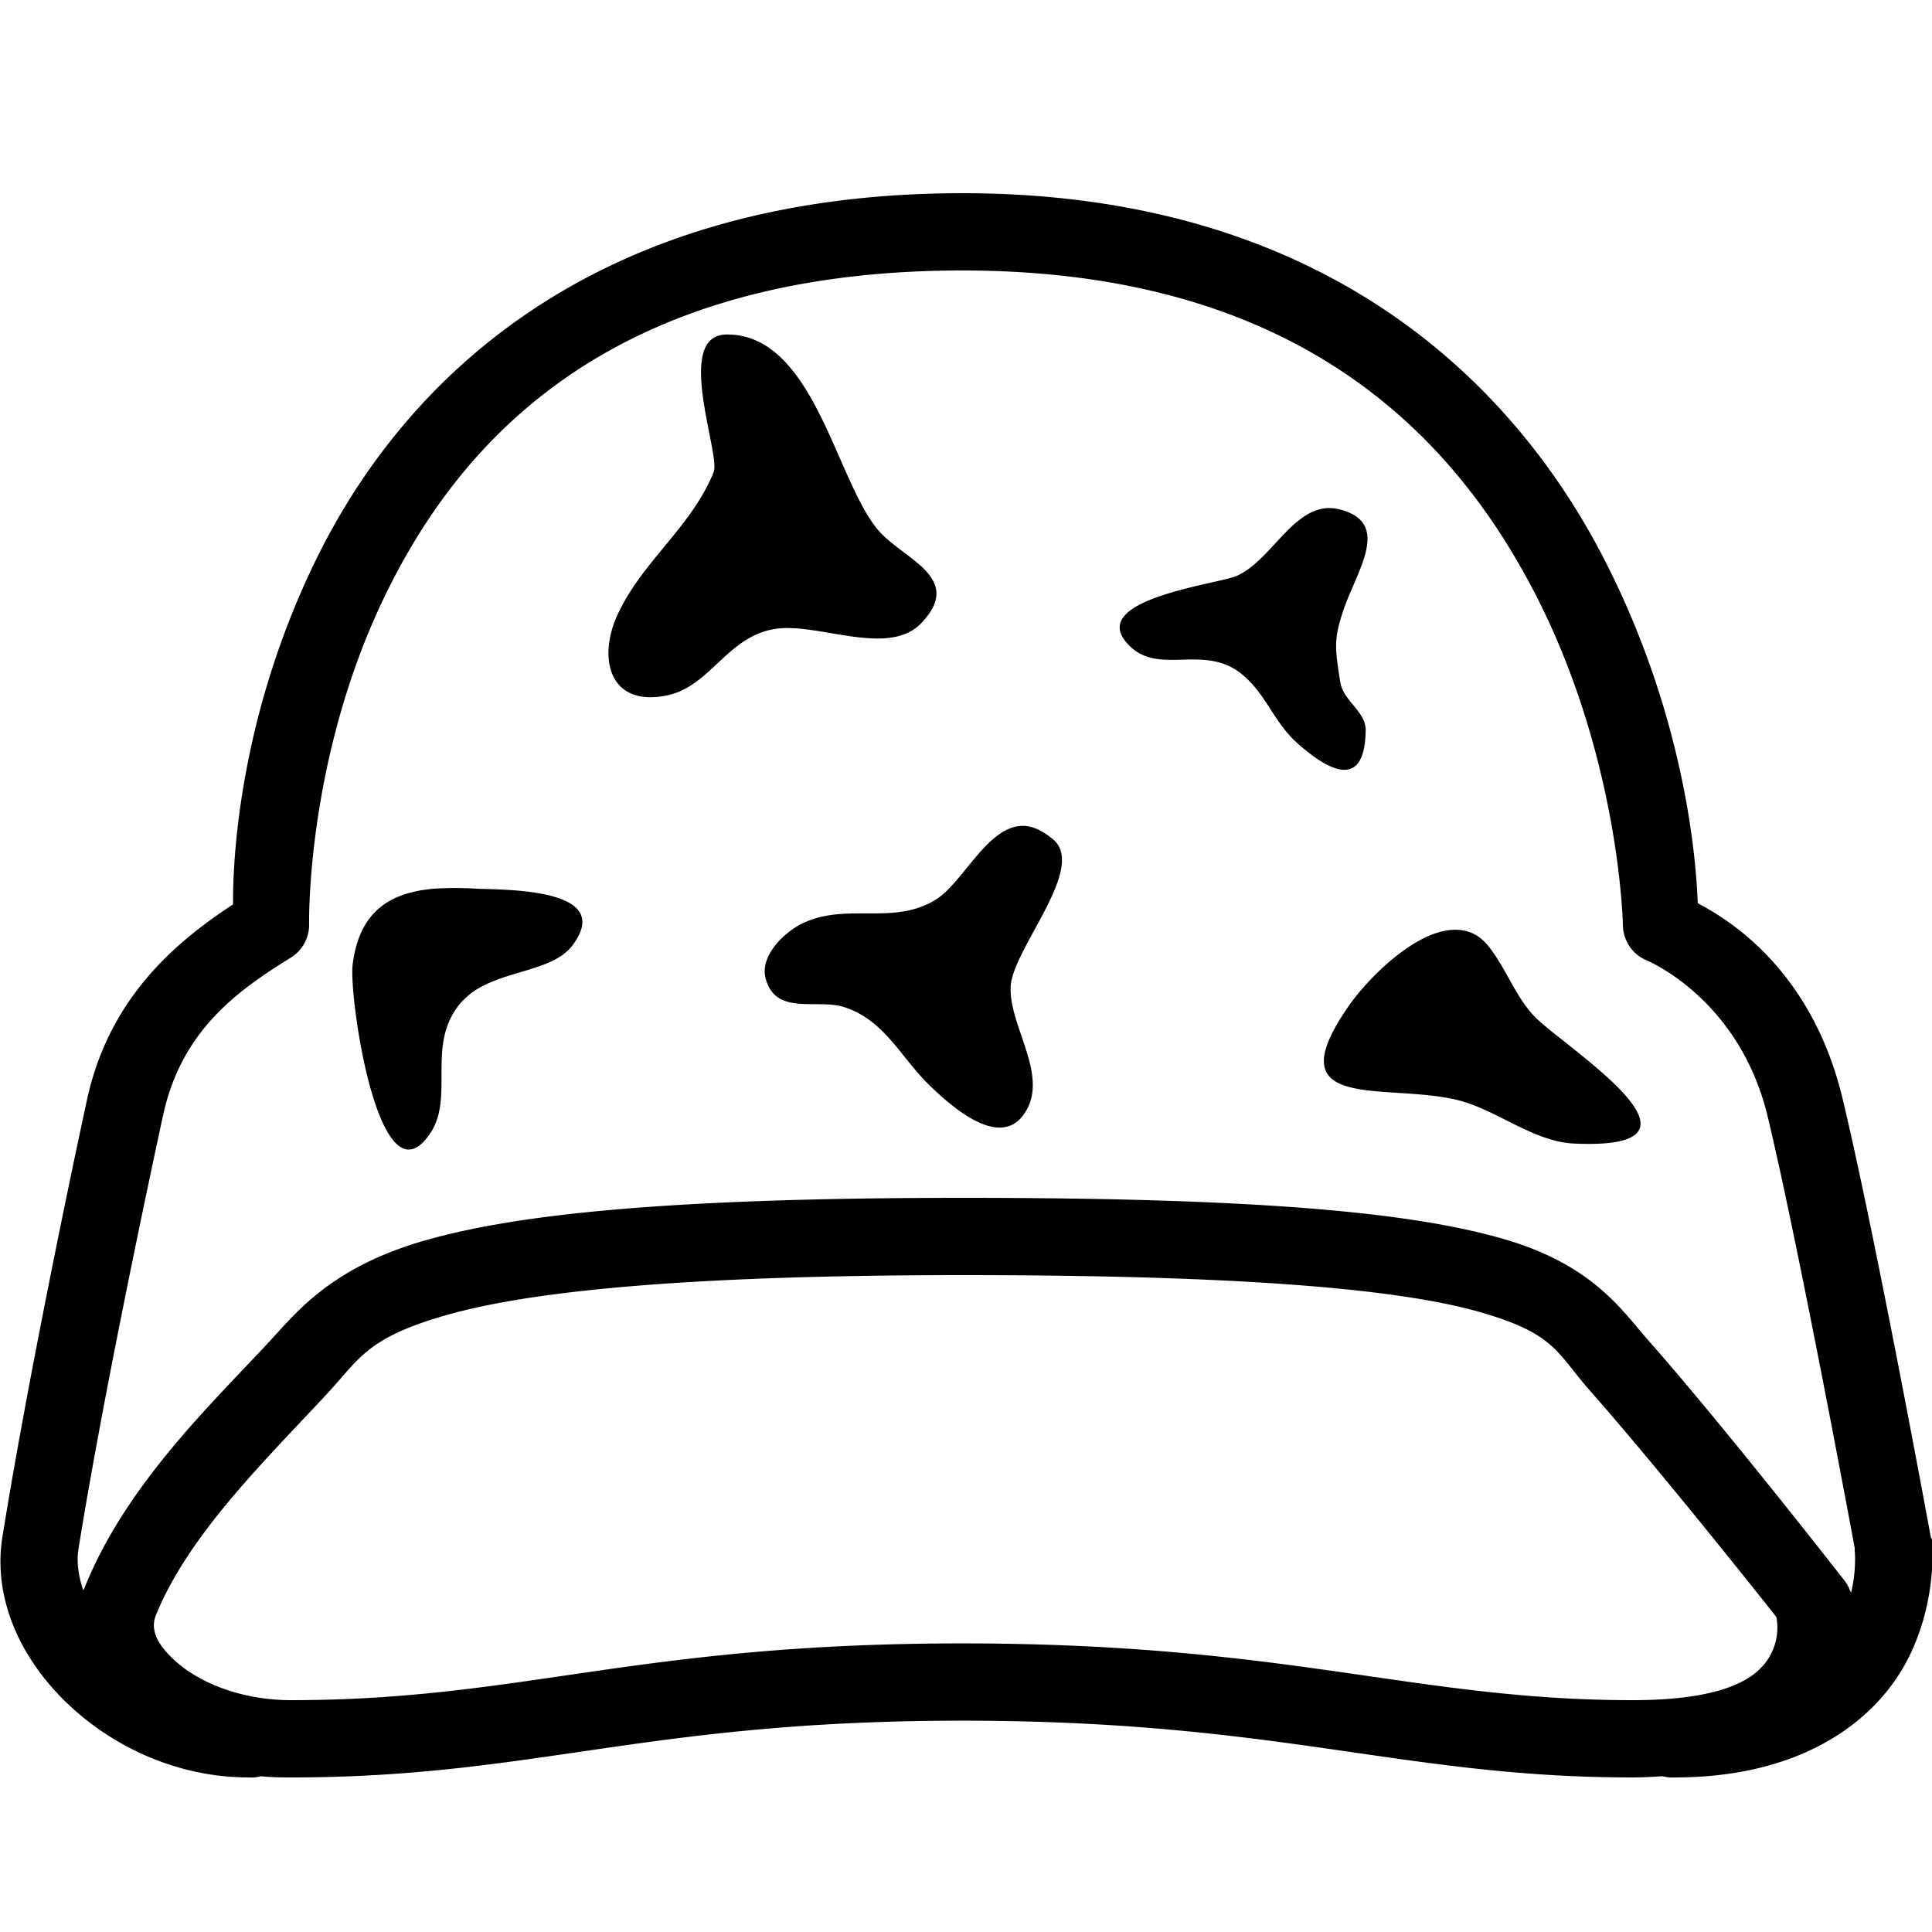
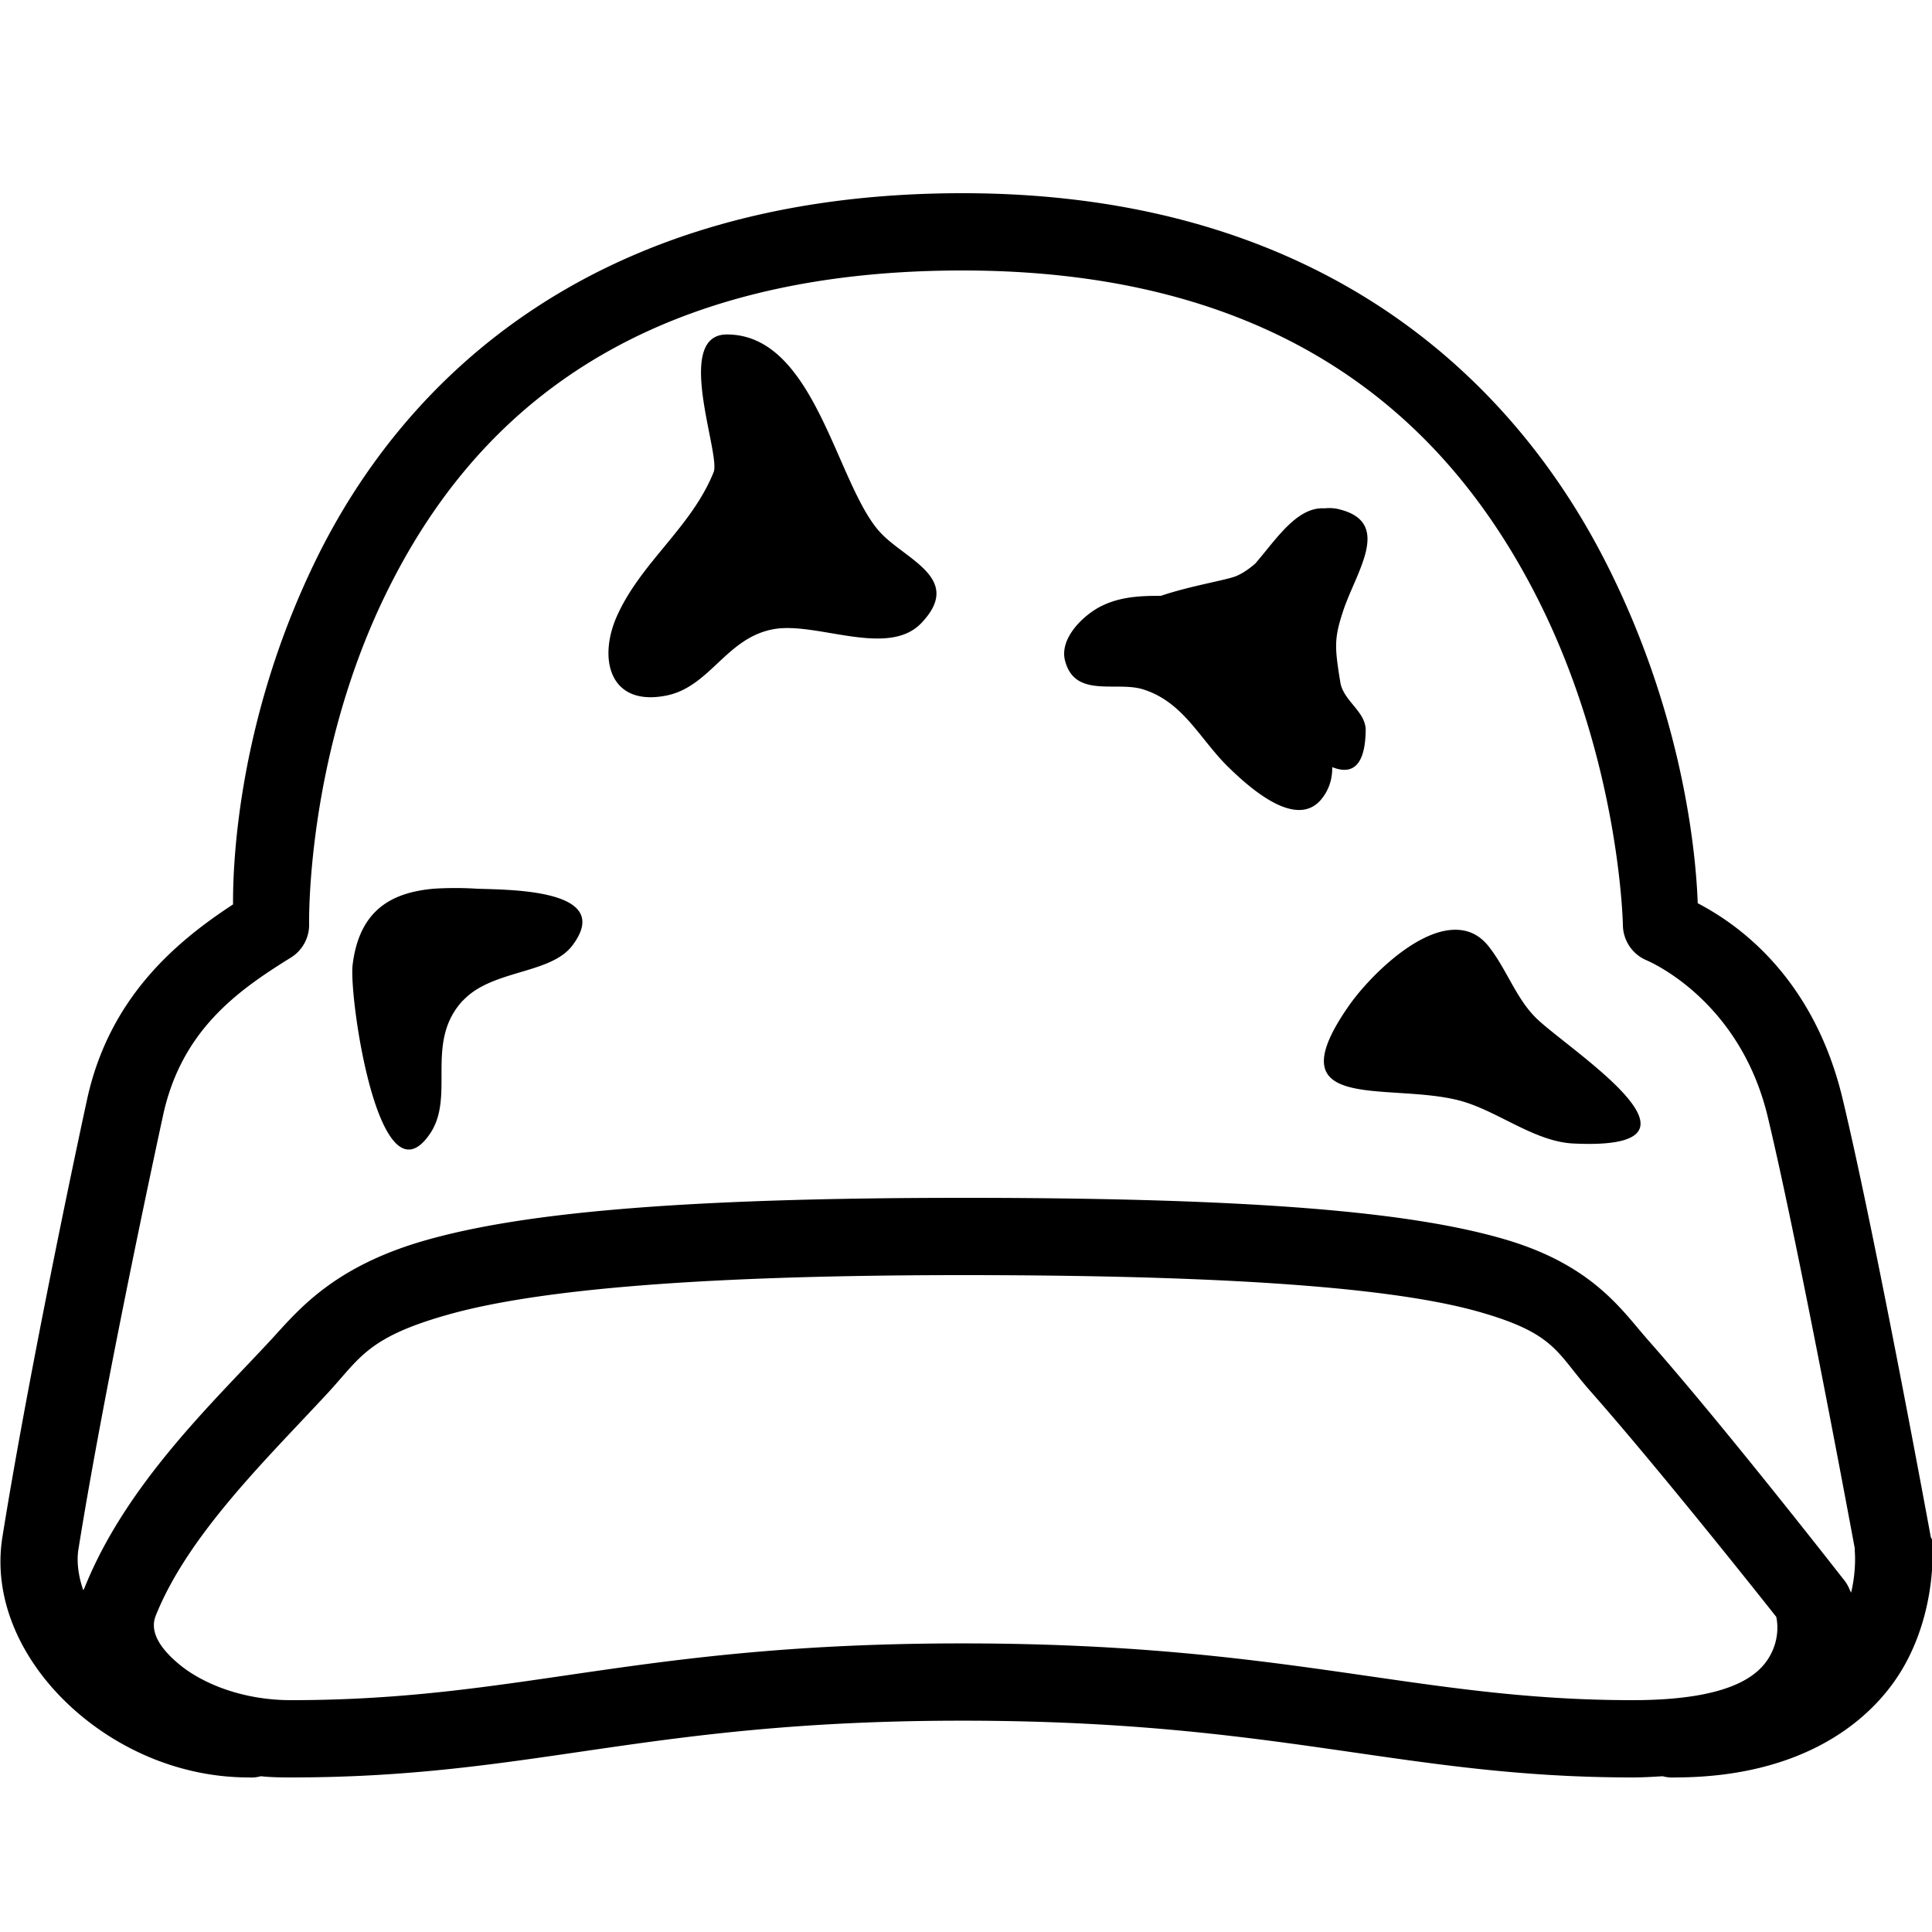
<svg xmlns="http://www.w3.org/2000/svg" viewBox="0 0 50 50">
-   <path d="M24.906 5c-9.523 0-14.453 4.8-16.75 9.531-2.09 4.301-2.129 8.137-2.125 8.875-1.441.946-3.203 2.387-3.781 5.063C1.691 31.05.645 36.137.062 39.78c-.253 1.59.473 3.14 1.657 4.282C2.902 45.203 4.586 46 6.437 46a.936.936 0 0 0 .313-.031c.254.027.516.031.781.031 6.297 0 9.153-1.469 17.375-1.469 8.227 0 11.38 1.469 17.344 1.469.277 0 .527-.016.781-.031a.943.943 0 0 0 .313.031c3.355 0 5.238-1.512 6.031-3.063.793-1.55.625-3.093.625-3.093a.466.466 0 0 0-.031-.063s-1.418-7.738-2.282-11.343c-.808-3.383-3.003-4.668-3.75-5.063-.027-.738-.21-4.586-2.406-8.875C39.117 9.785 34.156 5 24.906 5zm0 2c8.582 0 12.668 4.16 14.844 8.406S42 23.937 42 23.937c.004.391.234.747.594.907 0 0 2.418.972 3.156 4.062.824 3.442 2.234 11.074 2.25 11.157v.062c.004.04.047.504-.094 1.094a.46.46 0 0 0-.031-.063 1.025 1.025 0 0 0-.188-.312s-3.07-3.938-5.03-6.157c-.677-.765-1.427-1.953-3.75-2.624C36.581 31.39 32.694 31 24.936 31c-7.515 0-11.496.41-13.906 1.094-2.41.683-3.316 1.82-4 2.562-1.5 1.625-3.761 3.739-4.843 6.438-.008.023-.024.039-.032.062-.129-.375-.176-.742-.125-1.062.57-3.559 1.633-8.657 2.188-11.219.476-2.21 1.93-3.238 3.312-4.094a1 1 0 0 0 .47-.875s-.086-4.27 1.969-8.5C12.023 11.176 16.03 7 24.906 7zm-6.093 1.656c-1.391 0-.157 3.094-.344 3.563-.578 1.433-1.875 2.328-2.5 3.719-.496 1.105-.2 2.359 1.281 2.062 1.133-.23 1.55-1.504 2.781-1.719 1.11-.195 2.95.75 3.813-.156 1.086-1.137-.364-1.621-1.032-2.313-1.16-1.195-1.687-5.156-4-5.156zm15.468 4.5c-.894.114-1.441 1.387-2.281 1.75-.492.211-3.746.59-2.875 1.688.773.972 1.98.027 3 .843.648.52.828 1.25 1.469 1.813.781.691 1.726 1.215 1.75-.344.008-.492-.578-.761-.657-1.25-.144-.894-.164-1.117.063-1.812.324-1.016 1.297-2.301-.063-2.656a1.046 1.046 0 0 0-.406-.032zm-7.75 8.219c-.949-.063-1.582 1.45-2.312 1.906-1.102.688-2.328.059-3.469.625-.45.223-1.086.824-.938 1.407.254.992 1.336.523 2.032.75 1.039.332 1.453 1.28 2.187 2 .582.57 1.797 1.648 2.438.812.75-.973-.367-2.297-.313-3.344.051-.98 1.985-3.078 1.094-3.812-.262-.215-.5-.328-.719-.344zM11.22 23c-1.07.098-1.918.535-2.094 1.969-.102.82.684 6.297 2 4.375.66-.969-.129-2.328.813-3.407.023-.027.066-.066.093-.093.762-.75 2.227-.64 2.781-1.375 1.106-1.465-1.636-1.438-2.468-1.469a8.98 8.98 0 0 0-1.125 0zm26.406 1.063c-1.016.027-2.234 1.273-2.719 1.968-1.941 2.785.942 1.98 2.813 2.438.996.242 1.96 1.074 3 1.125 4.05.195-.14-2.434-.969-3.25-.52-.516-.754-1.25-1.219-1.844-.261-.332-.566-.445-.906-.438zM24.937 33c7.688 0 11.489.41 13.407.969 1.918.558 1.937 1.039 2.812 2.031 1.805 2.043 4.614 5.59 4.813 5.844.02.082.097.488-.125.937-.246.496-.899 1.219-3.594 1.219-5.625 0-8.883-1.469-17.344-1.469C16.45 42.531 13.512 44 7.531 44c-1.254 0-2.3-.43-2.906-.938-.605-.507-.727-.917-.594-1.25.844-2.105 2.887-4.07 4.469-5.78.816-.887 1.016-1.419 3.063-2C13.608 33.448 17.495 33 24.937 33z" />
+   <path d="M24.906 5c-9.523 0-14.453 4.8-16.75 9.531-2.09 4.301-2.129 8.137-2.125 8.875-1.441.946-3.203 2.387-3.781 5.063C1.691 31.05.645 36.137.062 39.78c-.253 1.59.473 3.14 1.657 4.282C2.902 45.203 4.586 46 6.437 46a.936.936 0 0 0 .313-.031c.254.027.516.031.781.031 6.297 0 9.153-1.469 17.375-1.469 8.227 0 11.38 1.469 17.344 1.469.277 0 .527-.016.781-.031a.943.943 0 0 0 .313.031c3.355 0 5.238-1.512 6.031-3.063.793-1.55.625-3.093.625-3.093a.466.466 0 0 0-.031-.063s-1.418-7.738-2.282-11.343c-.808-3.383-3.003-4.668-3.75-5.063-.027-.738-.21-4.586-2.406-8.875C39.117 9.785 34.156 5 24.906 5zm0 2c8.582 0 12.668 4.16 14.844 8.406S42 23.937 42 23.937c.004.391.234.747.594.907 0 0 2.418.972 3.156 4.062.824 3.442 2.234 11.074 2.25 11.157v.062c.004.04.047.504-.094 1.094a.46.46 0 0 0-.031-.063 1.025 1.025 0 0 0-.188-.312s-3.07-3.938-5.03-6.157c-.677-.765-1.427-1.953-3.75-2.624C36.581 31.39 32.694 31 24.936 31c-7.515 0-11.496.41-13.906 1.094-2.41.683-3.316 1.82-4 2.562-1.5 1.625-3.761 3.739-4.843 6.438-.008.023-.024.039-.032.062-.129-.375-.176-.742-.125-1.062.57-3.559 1.633-8.657 2.188-11.219.476-2.21 1.93-3.238 3.312-4.094a1 1 0 0 0 .47-.875s-.086-4.27 1.969-8.5C12.023 11.176 16.03 7 24.906 7zm-6.093 1.656c-1.391 0-.157 3.094-.344 3.563-.578 1.433-1.875 2.328-2.5 3.719-.496 1.105-.2 2.359 1.281 2.062 1.133-.23 1.55-1.504 2.781-1.719 1.11-.195 2.95.75 3.813-.156 1.086-1.137-.364-1.621-1.032-2.313-1.16-1.195-1.687-5.156-4-5.156zm15.468 4.5c-.894.114-1.441 1.387-2.281 1.75-.492.211-3.746.59-2.875 1.688.773.972 1.98.027 3 .843.648.52.828 1.25 1.469 1.813.781.691 1.726 1.215 1.75-.344.008-.492-.578-.761-.657-1.25-.144-.894-.164-1.117.063-1.812.324-1.016 1.297-2.301-.063-2.656a1.046 1.046 0 0 0-.406-.032zc-.949-.063-1.582 1.45-2.312 1.906-1.102.688-2.328.059-3.469.625-.45.223-1.086.824-.938 1.407.254.992 1.336.523 2.032.75 1.039.332 1.453 1.28 2.187 2 .582.57 1.797 1.648 2.438.812.75-.973-.367-2.297-.313-3.344.051-.98 1.985-3.078 1.094-3.812-.262-.215-.5-.328-.719-.344zM11.22 23c-1.07.098-1.918.535-2.094 1.969-.102.82.684 6.297 2 4.375.66-.969-.129-2.328.813-3.407.023-.027.066-.066.093-.093.762-.75 2.227-.64 2.781-1.375 1.106-1.465-1.636-1.438-2.468-1.469a8.98 8.98 0 0 0-1.125 0zm26.406 1.063c-1.016.027-2.234 1.273-2.719 1.968-1.941 2.785.942 1.98 2.813 2.438.996.242 1.96 1.074 3 1.125 4.05.195-.14-2.434-.969-3.25-.52-.516-.754-1.25-1.219-1.844-.261-.332-.566-.445-.906-.438zM24.937 33c7.688 0 11.489.41 13.407.969 1.918.558 1.937 1.039 2.812 2.031 1.805 2.043 4.614 5.59 4.813 5.844.02.082.097.488-.125.937-.246.496-.899 1.219-3.594 1.219-5.625 0-8.883-1.469-17.344-1.469C16.45 42.531 13.512 44 7.531 44c-1.254 0-2.3-.43-2.906-.938-.605-.507-.727-.917-.594-1.25.844-2.105 2.887-4.07 4.469-5.78.816-.887 1.016-1.419 3.063-2C13.608 33.448 17.495 33 24.937 33z" />
</svg>